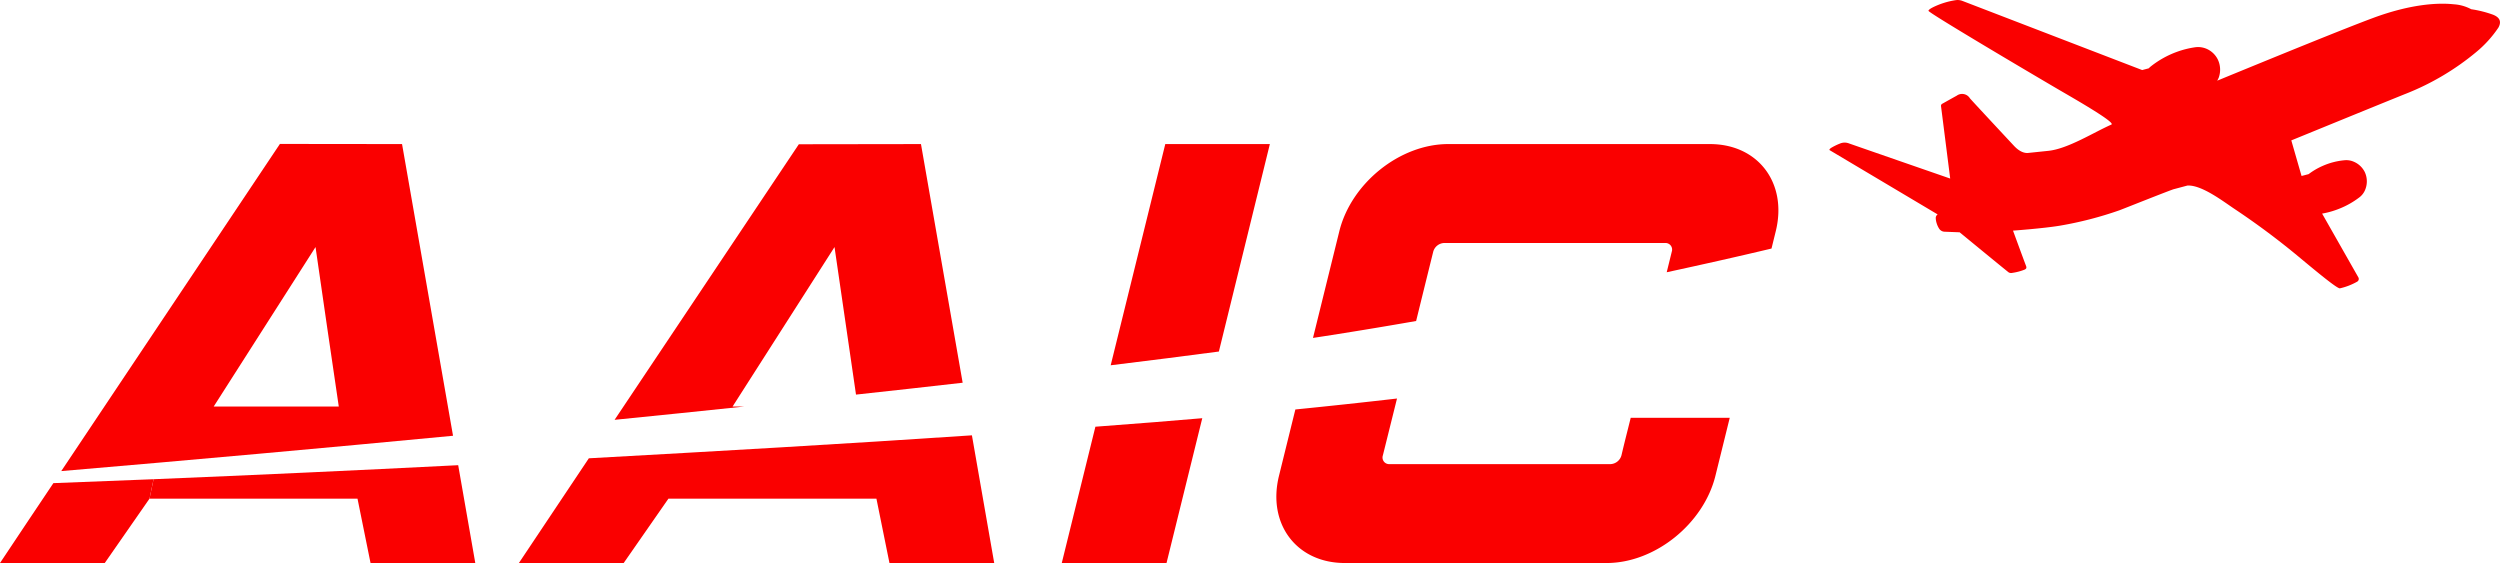
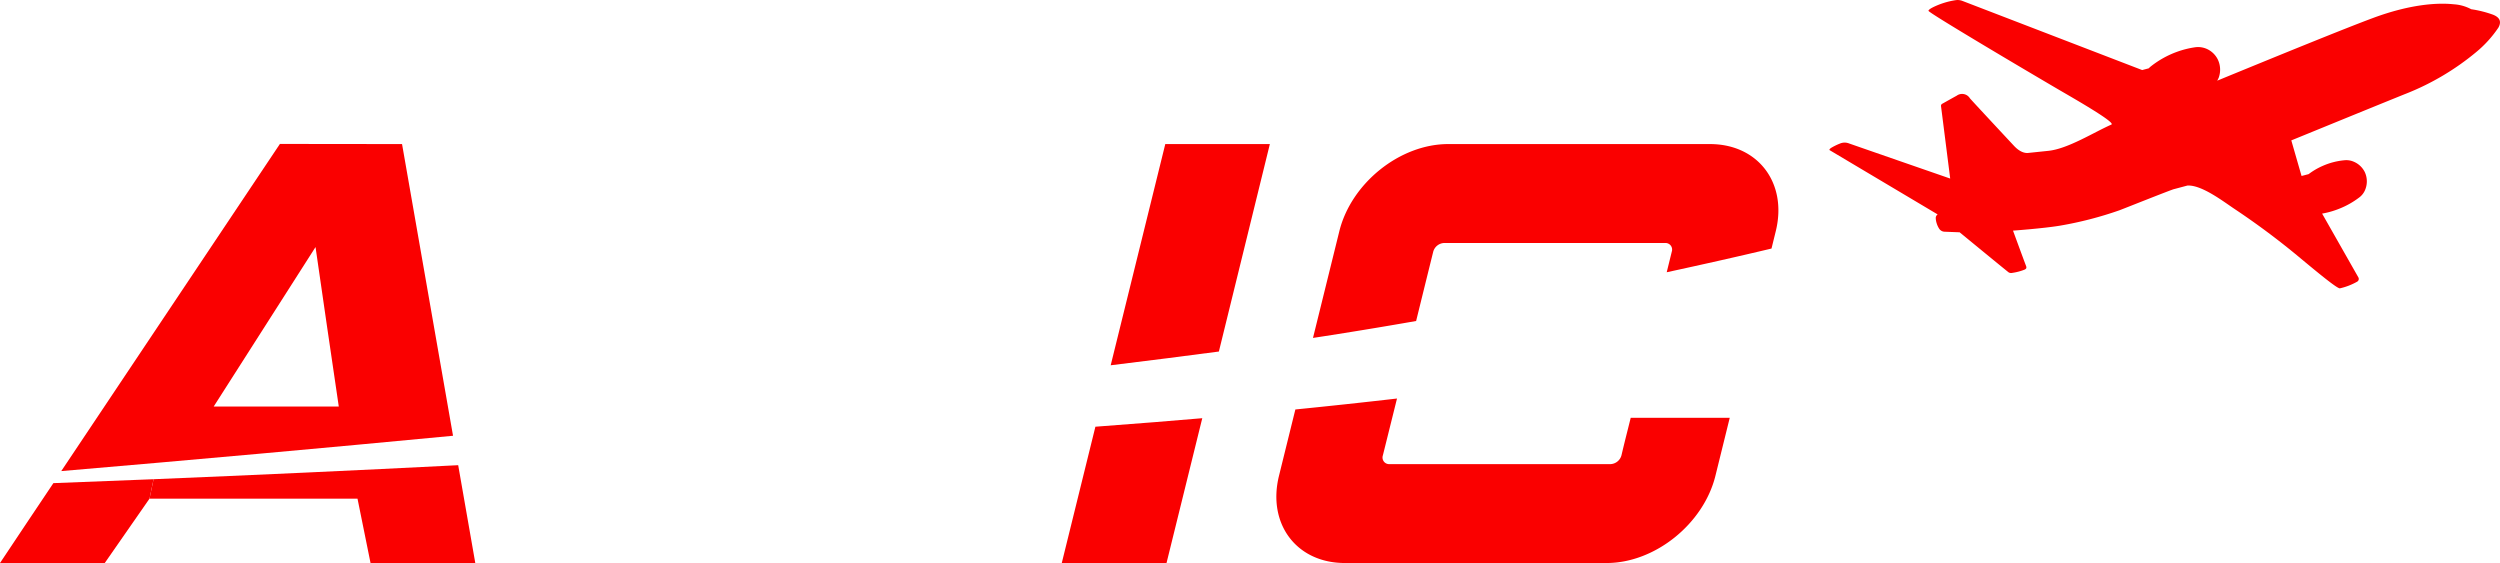
<svg xmlns="http://www.w3.org/2000/svg" id="Layer_1" data-name="Layer 1" viewBox="0 0 707.62 159.36">
  <defs>
    <style>.cls-1{fill:#fa0000;}</style>
  </defs>
  <title>SVGArtboard 1</title>
  <path class="cls-1" d="M705.67,4.17a31.82,31.82,0,0,0-6.2-1.56,12.06,12.06,0,0,0-5-1.4c-4.57-.49-12.32,0-22.73,3.86C663.83,8,645.68,15.4,627.57,22.84A5.08,5.08,0,0,0,628,22a6.66,6.66,0,0,0-.31-5.27,6.42,6.42,0,0,0-2.41-2.55,6.09,6.09,0,0,0-4.09-.78,26,26,0,0,0-5.06,1.29,26.45,26.45,0,0,0-7.21,4,7.53,7.53,0,0,0-.73.65l-1.85.49L555.46.26a3.78,3.78,0,0,0-2-.2,22.1,22.1,0,0,0-6.34,2c-.36.19-1.23.63-1.27,1-.06.52,27.28,16.7,37.2,22.51,5.17,3,15.83,9.15,14.58,9.69-5,2.2-12.27,6.84-17.8,7.43l-5.76.6c-1,.1-2.41-.3-4-2,0,0-11.85-12.7-12.5-13.48a2.59,2.59,0,0,0-3.72-.73c-1.56.86-3.35,1.87-4.12,2.3a.66.66,0,0,0-.33.65L552,50.54s-28.07-9.73-28.66-9.95a3.37,3.37,0,0,0-2.58.06,16.5,16.5,0,0,0-2.45,1.2c-.37.25-.63.54-.42.66l30.56,18.18a1.25,1.25,0,0,0-.54,1.09,5.7,5.7,0,0,0,.31,1.57,5.81,5.81,0,0,0,.62,1.32,1.91,1.91,0,0,0,1.58.92l4.25.16S568.36,77,568.57,77.11a1.45,1.45,0,0,0,1,.13,15.52,15.52,0,0,0,3.46-.91c.51-.24.68-.49.4-1.17s-3.65-9.88-3.65-9.88,8.45-.61,13.2-1.39a103.52,103.52,0,0,0,16.93-4.37c1.26-.47,15.11-6,15.48-6l3.75-1c4.09-.23,10.28,4.6,13.44,6.69a214,214,0,0,1,18.63,13.94c4.25,3.52,10.38,8.64,11.11,8.46a17.69,17.69,0,0,0,4.86-1.88.89.89,0,0,0,.32-1.27l-10.23-18A24,24,0,0,0,662.31,59a23.67,23.67,0,0,0,5.43-3.08A5.07,5.07,0,0,0,669.33,54a6.25,6.25,0,0,0,0-5.33,6.13,6.13,0,0,0-3-2.85,5.26,5.26,0,0,0-2.74-.46,19.6,19.6,0,0,0-6.14,1.59,19.25,19.25,0,0,0-4,2.34l-2,.52-2.9-10.07c16-6.54,30.35-12.39,32.63-13.29A73,73,0,0,0,700.8,14.81a32.31,32.31,0,0,0,6.37-7C707.87,6.53,708,5.11,705.67,4.17Z" />
  <g id="_Group_" data-name="&lt;Group&gt;">
    <path class="cls-1" d="M489.6,118.26l-4.05,16.4c-3.36,13.63-17.15,24.7-30.79,24.7H380.65c-13.66,0-22-11.07-18.63-24.7,1.85-7.51,2.78-11.26,4.63-18.76q14.39-1.44,28.77-3.1l-4,16.09a1.87,1.87,0,0,0,1.85,2.48h62.59a3.37,3.37,0,0,0,3.09-2.48c1-4.25,1.57-6.38,2.62-10.63Z" />
    <path class="cls-1" d="M502.62,65.47l-1.2,4.88c-9.56,2.28-19.5,4.51-29.66,6.71l1.43-5.81a1.87,1.87,0,0,0-1.86-2.47H408.74a3.35,3.35,0,0,0-3.07,2.47c-1.94,7.84-2.91,11.77-4.84,19.61-9.95,1.74-19.73,3.35-29.19,4.79l7.45-30.18c3.36-13.63,17.15-24.69,30.81-24.69H484C497.65,40.78,506,51.84,502.62,65.47Z" />
    <path class="cls-1" d="M340.3,118.37c-4.05,16.39-6.07,24.59-10.12,41H300.53l9.52-38.59q8.85-.66,16.88-1.3C331.36,119.12,335.83,118.74,340.3,118.37Z" />
    <path class="cls-1" d="M359.43,40.78Q352.2,70.14,345,99.5c-9.36,1.24-19.62,2.55-30.62,3.89l15.45-62.61Z" />
-     <path class="cls-1" d="M275.1,123.22c2.53,14.45,3.79,21.68,6.31,36.14H251.76c-1.48-7.29-2.21-10.93-3.69-18.22H189.2c-5.07,7.29-7.61,10.93-12.67,18.22H146.87l19.8-29.64C202.82,127.72,239,125.65,275.1,123.22Z" />
-     <path class="cls-1" d="M260.68,40.78q5.9,33.77,11.8,67.55c-9.73,1.11-19.82,2.24-30.19,3.36l-6.08-41.76-28.85,45.13h3.37c-12,1.26-24.32,2.53-36.77,3.77q26.07-39,52.15-78Z" />
-     <path class="cls-1" d="M129.69,131.67c1.94,11.07,2.91,16.61,4.84,27.69H104.88c-1.48-7.29-2.21-10.93-3.69-18.22H42.32l1.15-5.5Q86.6,133.87,129.69,131.67Z" />
+     <path class="cls-1" d="M129.69,131.67c1.94,11.07,2.91,16.61,4.84,27.69H104.88c-1.48-7.29-2.21-10.93-3.69-18.22H42.32l1.15-5.5Q86.6,133.87,129.69,131.67" />
    <path class="cls-1" d="M113.8,40.78l14.43,82.56q-55.42,5.28-110.89,10l61.89-92.6ZM95.89,115.06c-2.63-18-4-27.08-6.58-45.13L60.49,115.06Z" />
    <path class="cls-1" d="M43.47,135.64l-1.15,5.5L29.65,159.36H0c6-9.05,9.07-13.57,15.11-22.61C24.21,136.42,33.69,136,43.47,135.64Z" />
  </g>
</svg>